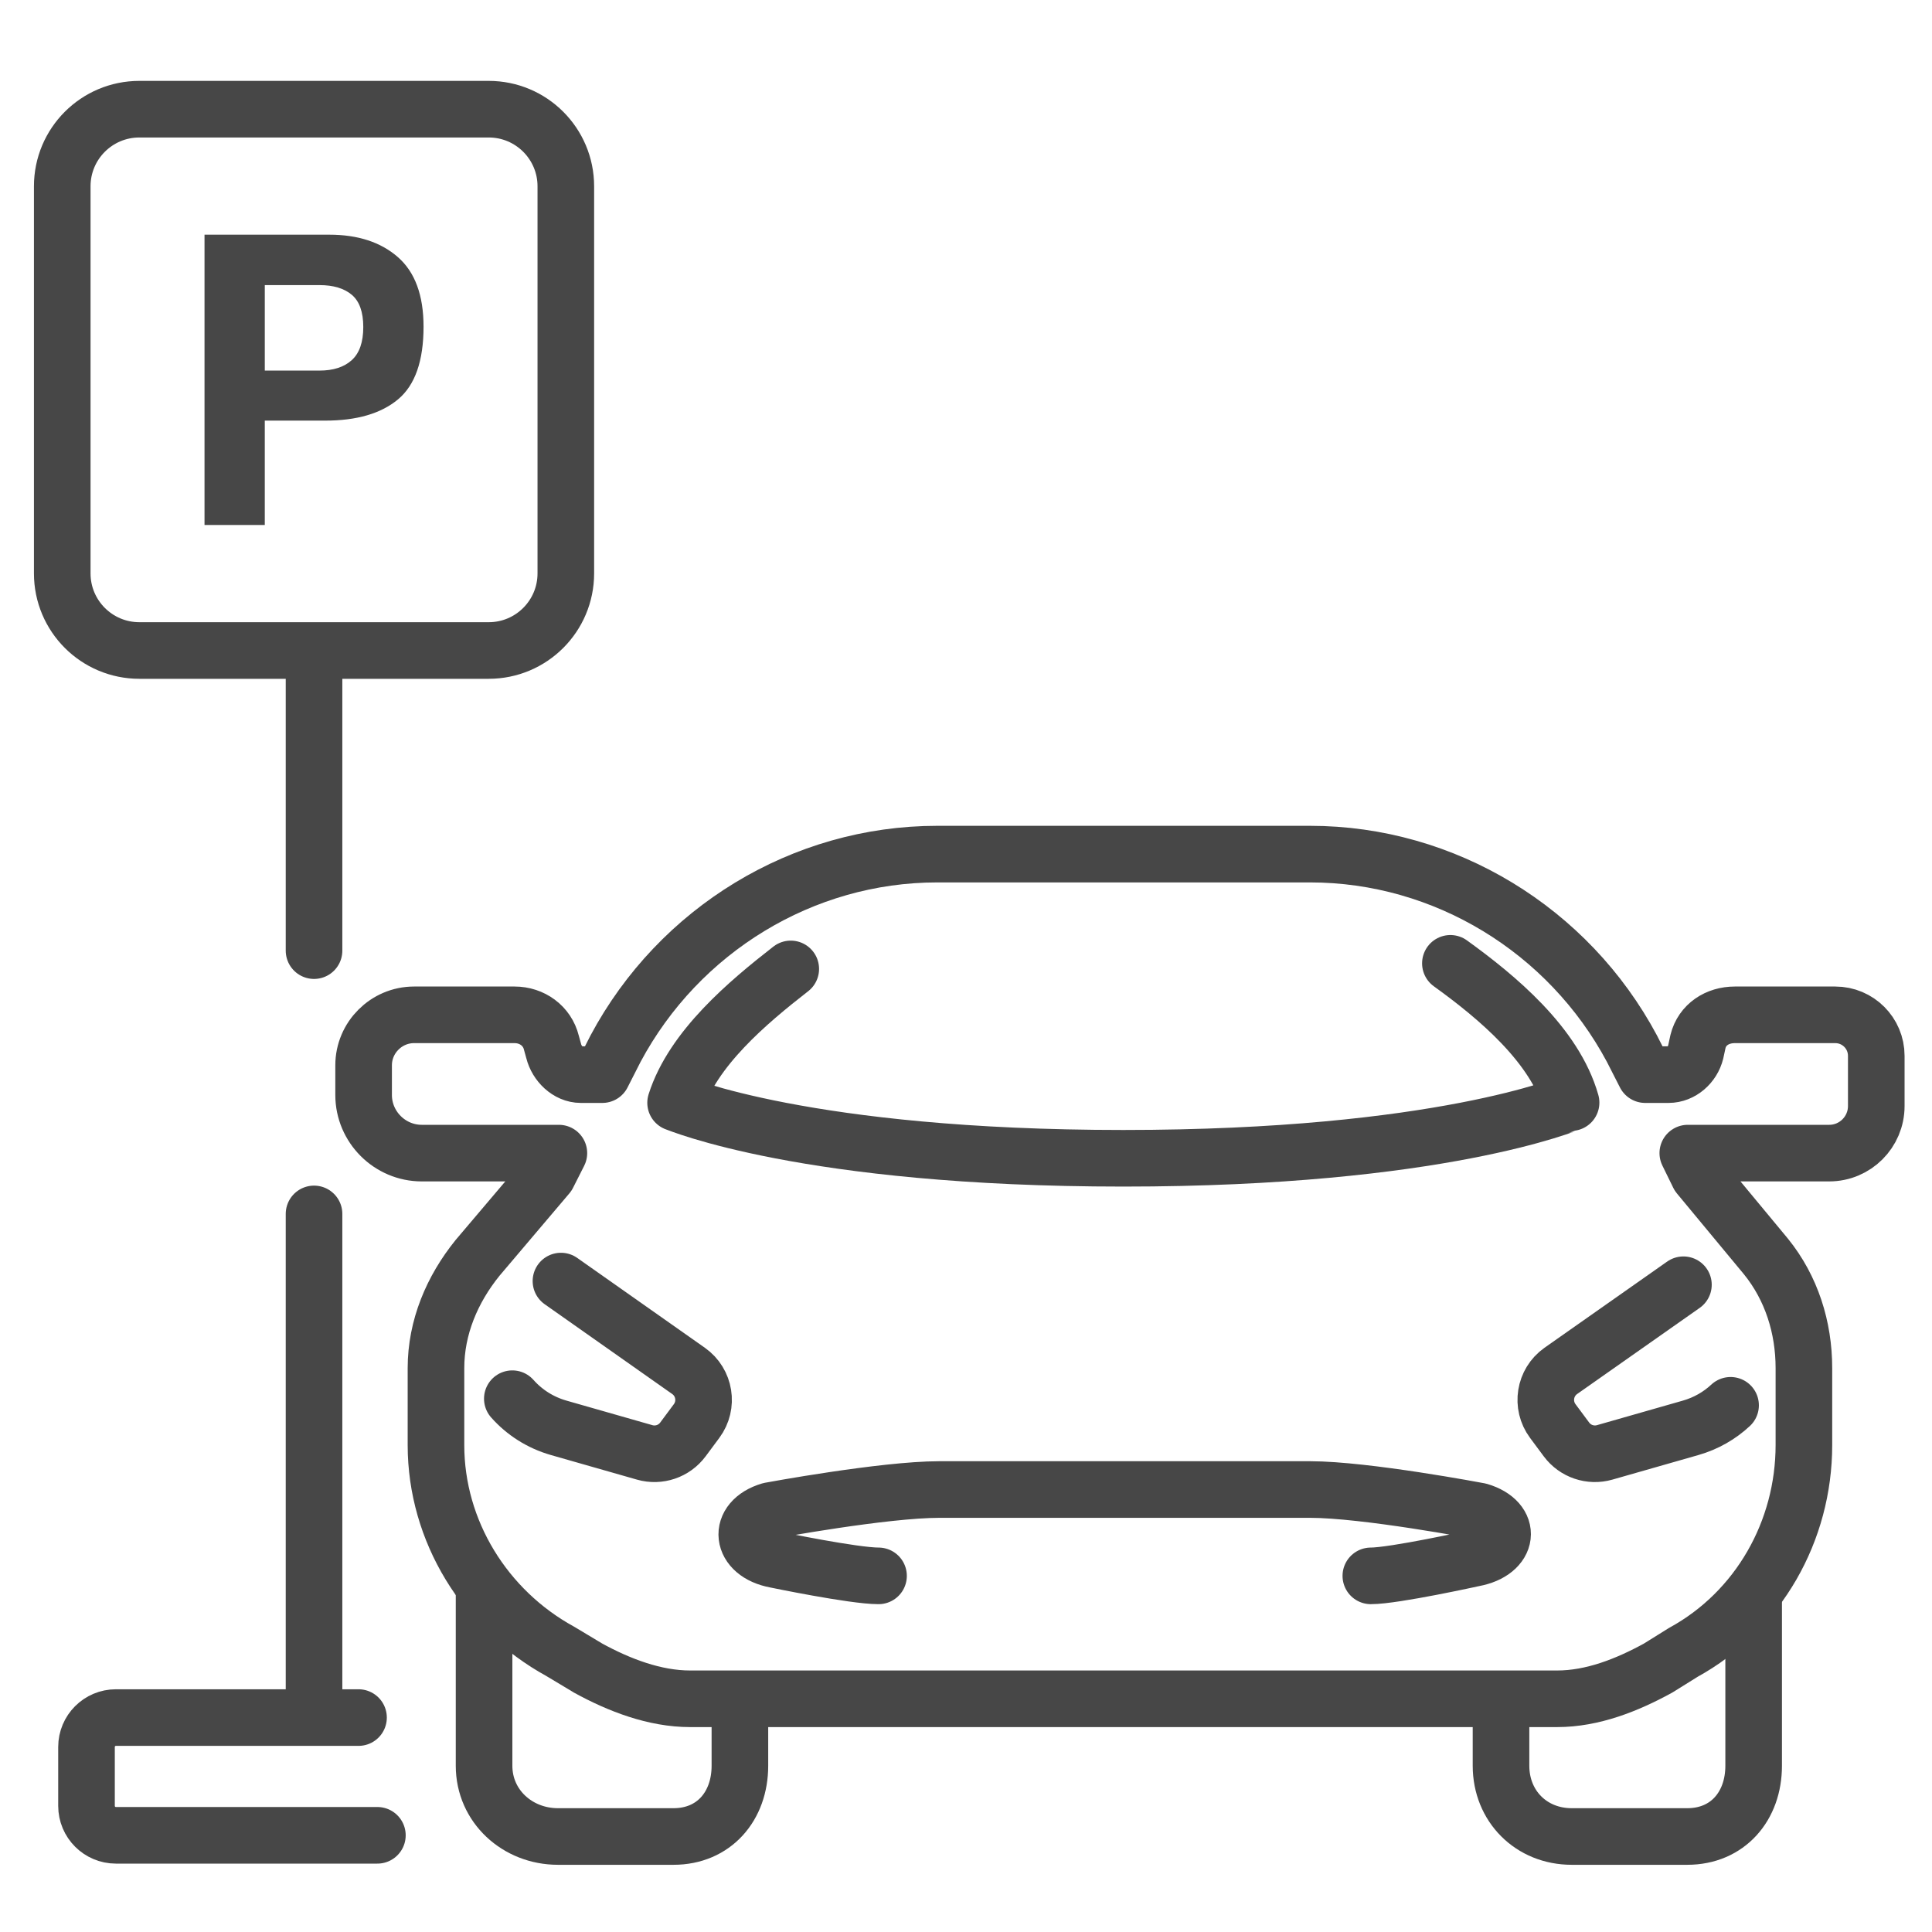
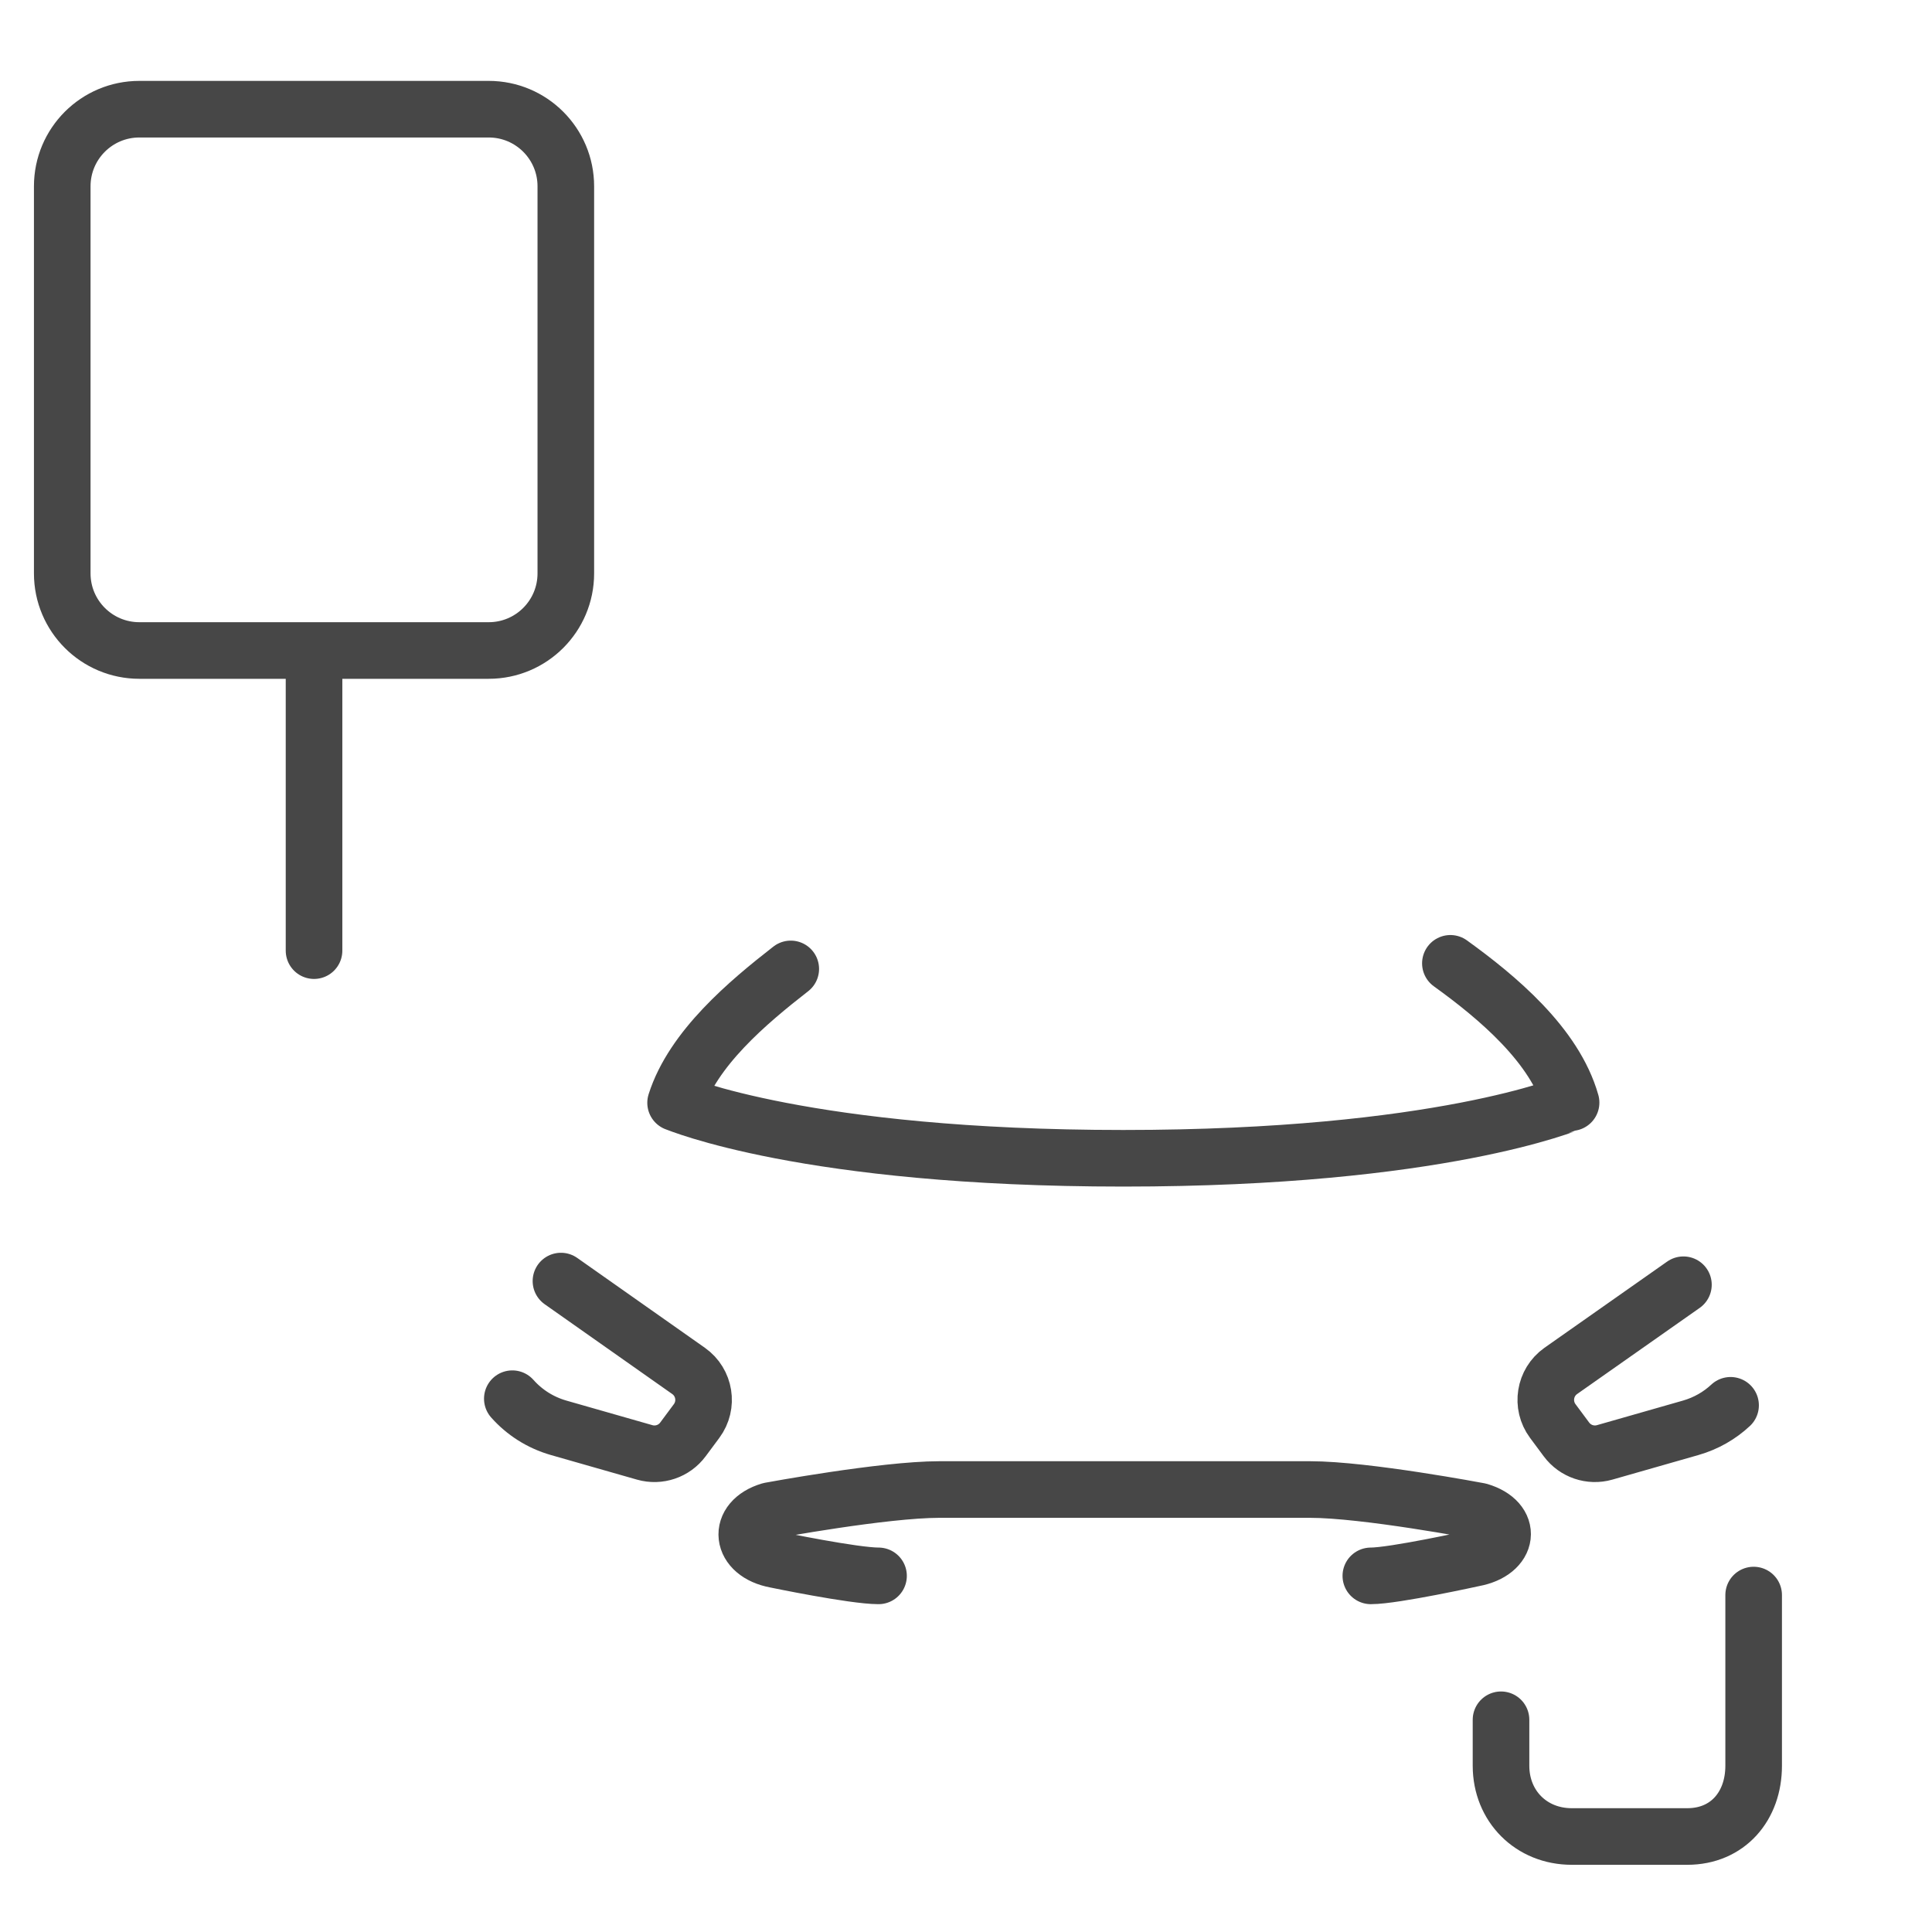
<svg xmlns="http://www.w3.org/2000/svg" enable-background="new 0 0 512 512" id="Layer_2" version="1.0" viewBox="0 0 512 512" xml:space="preserve">
  <g>
    <g>
-       <path d="    M128.283,421.011v46.931c0,10.723,8.856,18.749,19.579,18.749h30.621c10.723,0,17.599-8.026,17.599-18.749v-12.184" fill="none" stroke="#474747" stroke-linecap="round" stroke-linejoin="round" stroke-miterlimit="10" stroke-width="15" />
      <path d="    M397.785,455.758v12.184c0,10.723,8.014,18.749,18.737,18.749h30.621c10.723,0,17.594-8.026,17.594-18.749v-45.236" fill="none" stroke="#474747" stroke-linecap="round" stroke-linejoin="round" stroke-miterlimit="10" stroke-width="15" />
-       <path d="    M486.365,268.94h-26.622c-4.624,0-8.652,2.583-9.761,7.072l-0.609,2.806c-0.816,3.305-3.781,5.969-7.185,5.969h-6.197    l-3.517-6.897c-16.812-31.446-49.636-51.541-85.294-51.541h-98.816c-35.658,0-68.419,20.095-85.232,51.541l-3.512,6.897h-5.703    c-3.404,0-6.369-2.95-7.185-6.255l-0.609-2.207c-1.109-4.489-5.137-7.386-9.761-7.386H109.74c-7.358,0-13.379,6.02-13.379,13.379    v7.856c0,8.477,6.936,15.413,15.413,15.413h36.336l-2.949,5.826l-18.598,21.933c-6.773,8.366-11.025,18.451-11.025,29.215v20.397    c0,22.764,12.964,43.718,32.924,54.664l7.397,4.441c8.229,4.513,17.649,8.134,27.021,8.134h229.783    c9.372,0,18.514-3.621,26.743-8.134l6.699-4.173c19.96-10.946,31.948-32.169,31.948-54.933v-20.397    c0-10.764-3.276-21.202-10.049-29.568l-17.832-21.505l-2.889-5.9h37.472c6.89,0,12.476-5.585,12.476-12.476v-13.306    C497.231,273.805,492.366,268.94,486.365,268.94z" fill="none" stroke="#474747" stroke-linecap="round" stroke-linejoin="round" stroke-miterlimit="10" stroke-width="15" />
      <path d="    M384.368,255.294c12.41,8.946,27.685,21.695,31.986,36.909c-0.43,0.062-34.512,14.752-118.657,14.752    c-84.237,0-118.302-14.653-118.658-14.705c4.58-14.409,19.154-26.617,30.521-35.477 M148.659,339.497l33.826,23.814    c4.307,3.048,5.263,9.043,2.116,13.279l-3.622,4.876c-2.333,3.14-6.367,4.508-10.128,3.433l-22.773-6.506    c-4.961-1.417-9.146-4.163-12.307-7.725 M232.82,417.621c-6.615,0-27.264-4.286-27.264-4.286    c-9.429-1.739-10.41-10.365-1.49-13.007c0,0,30.159-5.589,44.859-5.589h98.255c14.7,0,44.859,5.724,44.859,5.724    c8.92,2.641,7.939,10.767-1.49,12.506c0,0-21.084,4.652-27.264,4.652 M458.621,372.422c-2.904,2.708-6.483,4.795-10.594,5.97    l-22.773,6.506c-3.761,1.075-7.795-0.293-10.128-3.433l-3.622-4.876c-3.147-4.236-2.191-10.231,2.116-13.279l32.506-22.841" fill="none" stroke="#474747" stroke-linecap="round" stroke-linejoin="round" stroke-miterlimit="10" stroke-width="15" />
    </g>
    <path d="   M129.516,172.39H36.928c-11.285,0-20.433-9.148-20.433-20.433V49.369c0-11.285,9.148-20.433,20.433-20.433h92.588   c11.285,0,20.433,9.148,20.433,20.433v102.588C149.949,163.242,140.801,172.39,129.516,172.39z" fill="none" stroke="#474747" stroke-linecap="round" stroke-linejoin="round" stroke-miterlimit="10" stroke-width="15" />
    <g>
-       <path d="M105.487,105.831c-4.503,3.758-10.935,5.637-19.295,5.637h-16.02v27.665H54.2V62.194h33.035    c7.616,0,13.688,1.983,18.217,5.95c4.527,3.967,6.792,10.109,6.792,18.426C112.244,95.652,109.991,102.072,105.487,105.831z     M93.217,78.114c-2.035-1.705-4.888-2.558-8.556-2.558H70.173V98.21h14.488c3.668,0,6.521-0.921,8.556-2.766    c2.036-1.844,3.055-4.767,3.055-8.769C96.272,82.673,95.253,79.82,93.217,78.114z" fill="#474747" />
-     </g>
-     <line fill="none" stroke="#474747" stroke-linecap="round" stroke-linejoin="round" stroke-miterlimit="10" stroke-width="15" x1="83.222" x2="83.222" y1="321.701" y2="452.174" />
+       </g>
    <line fill="none" stroke="#474747" stroke-linecap="round" stroke-linejoin="round" stroke-miterlimit="10" stroke-width="15" x1="83.222" x2="83.222" y1="173.826" y2="251.928" />
-     <path d="   M100.012,486.376H30.719c-4.305,0-7.795-3.49-7.795-7.795v-15.612c0-4.305,3.49-7.795,7.795-7.795h64.293" fill="none" stroke="#474747" stroke-linecap="round" stroke-linejoin="round" stroke-miterlimit="10" stroke-width="15" />
  </g>
</svg>